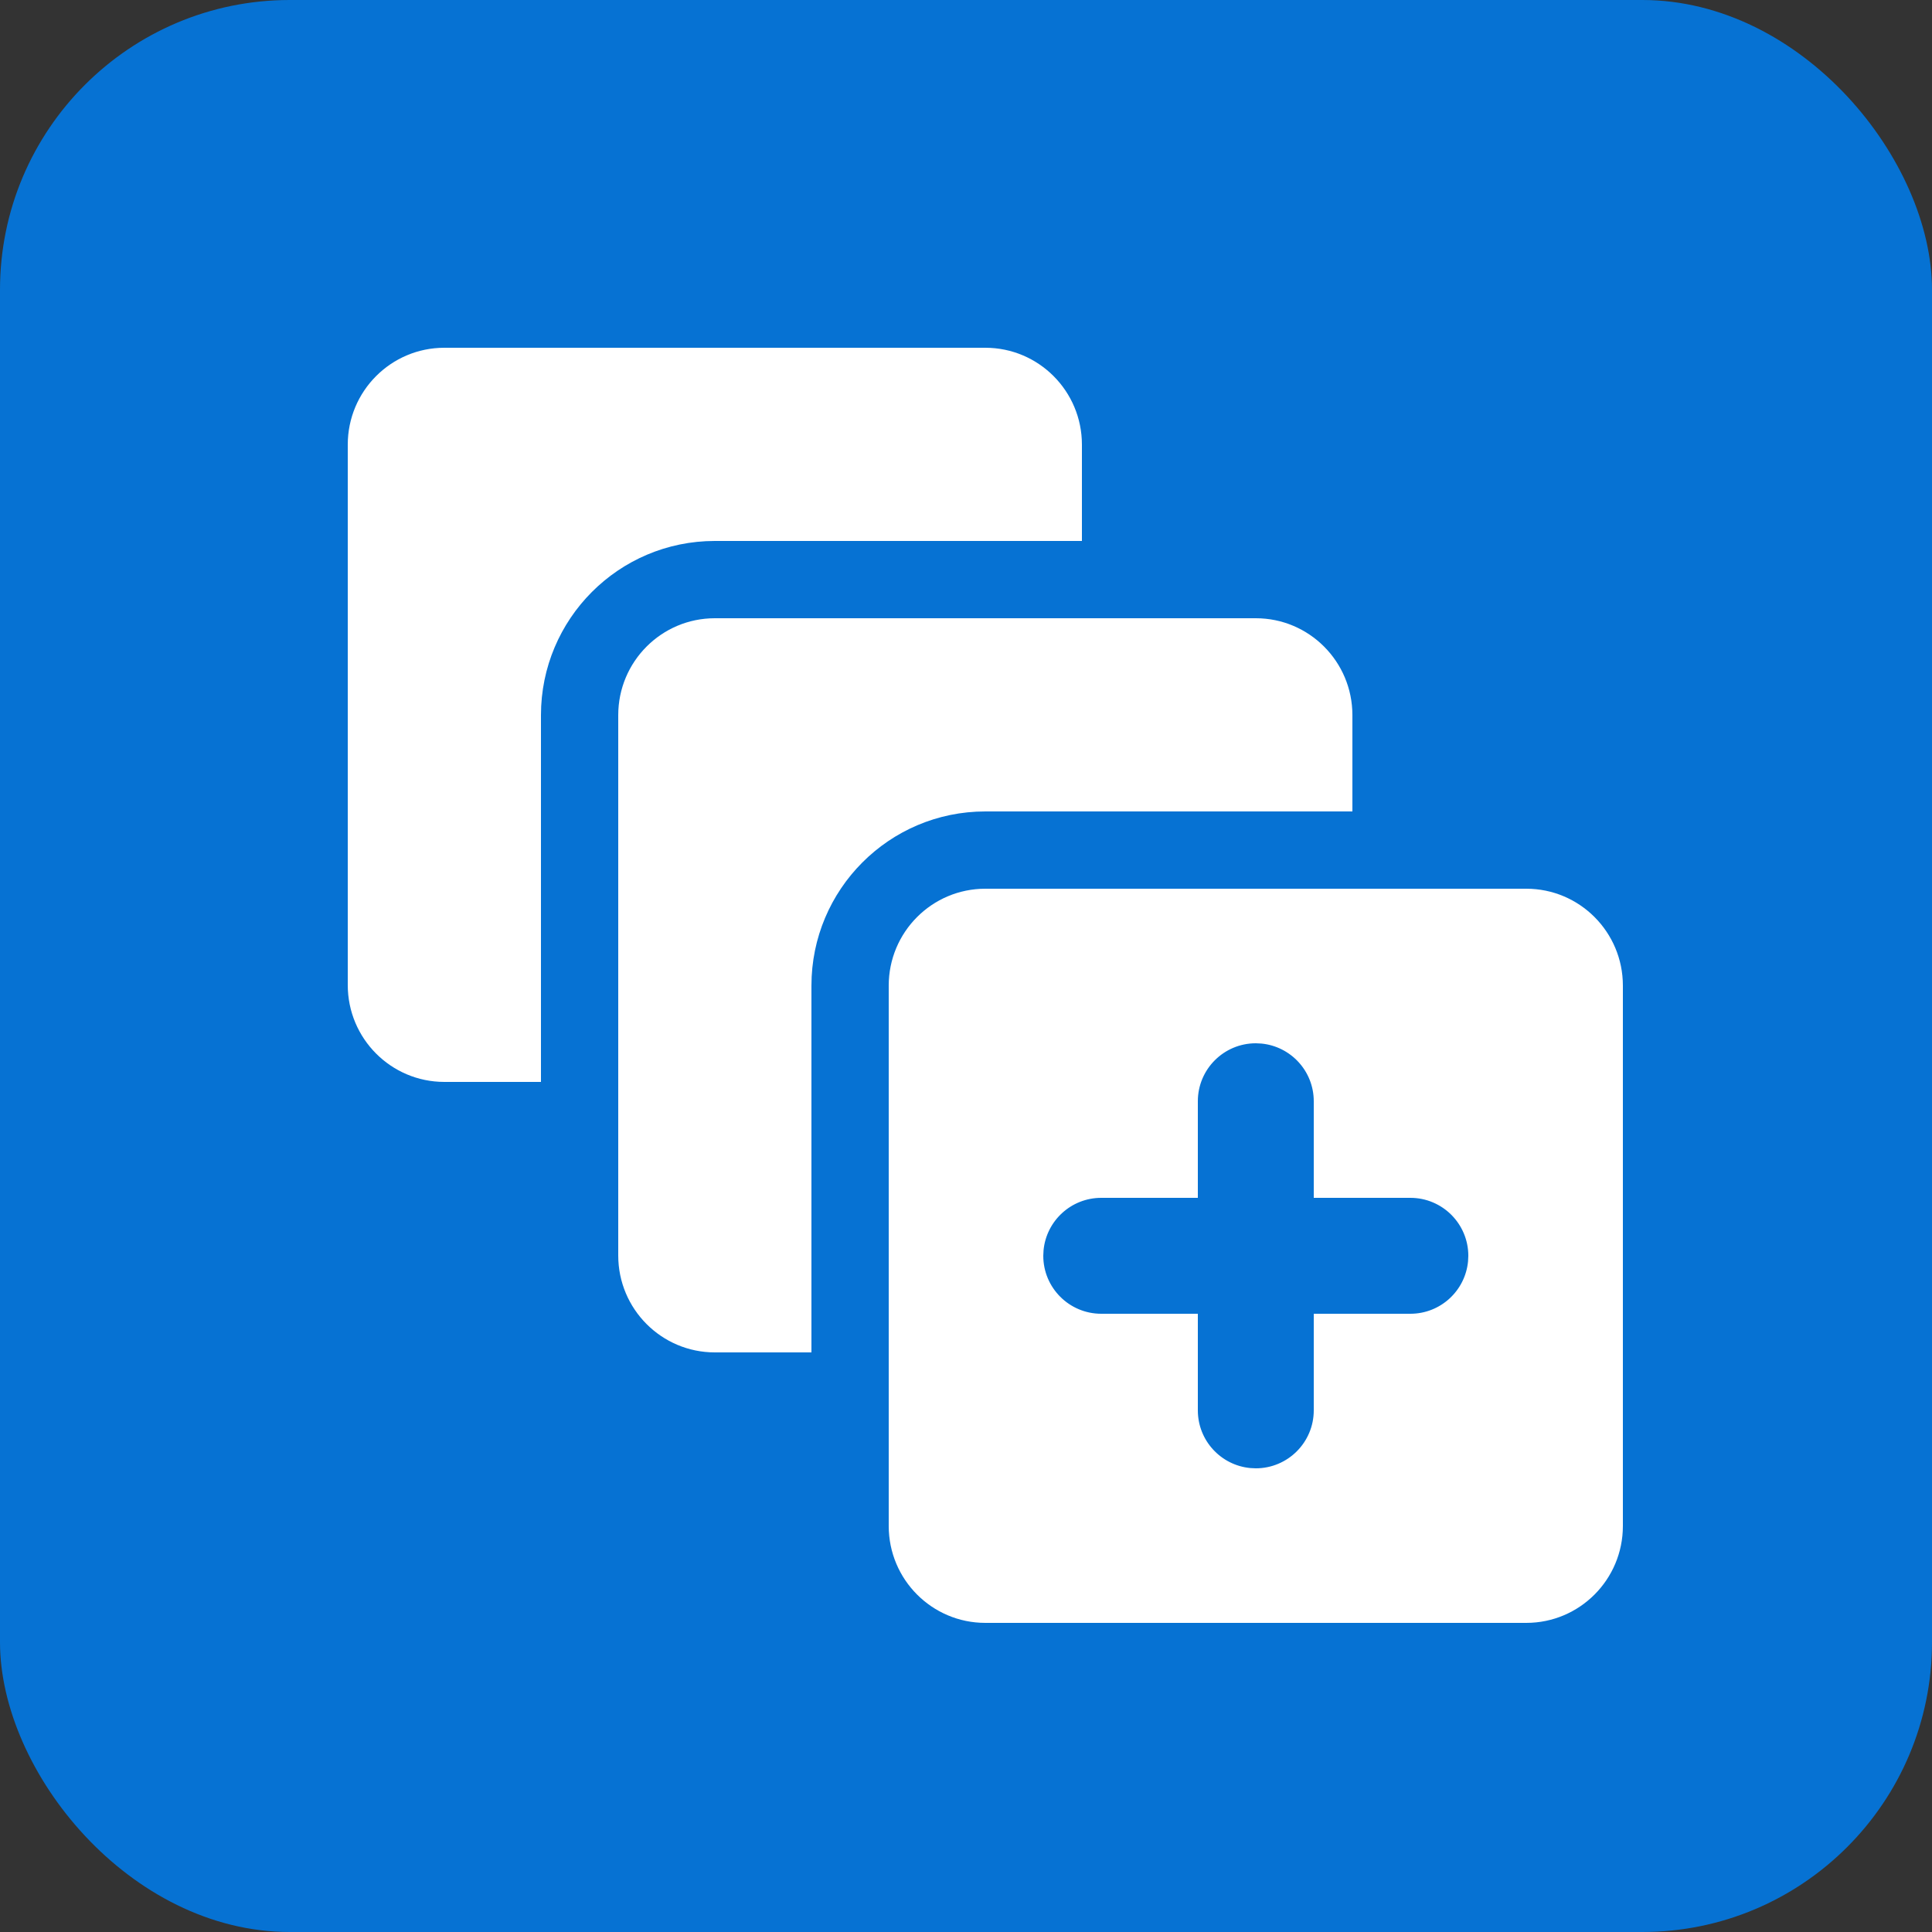
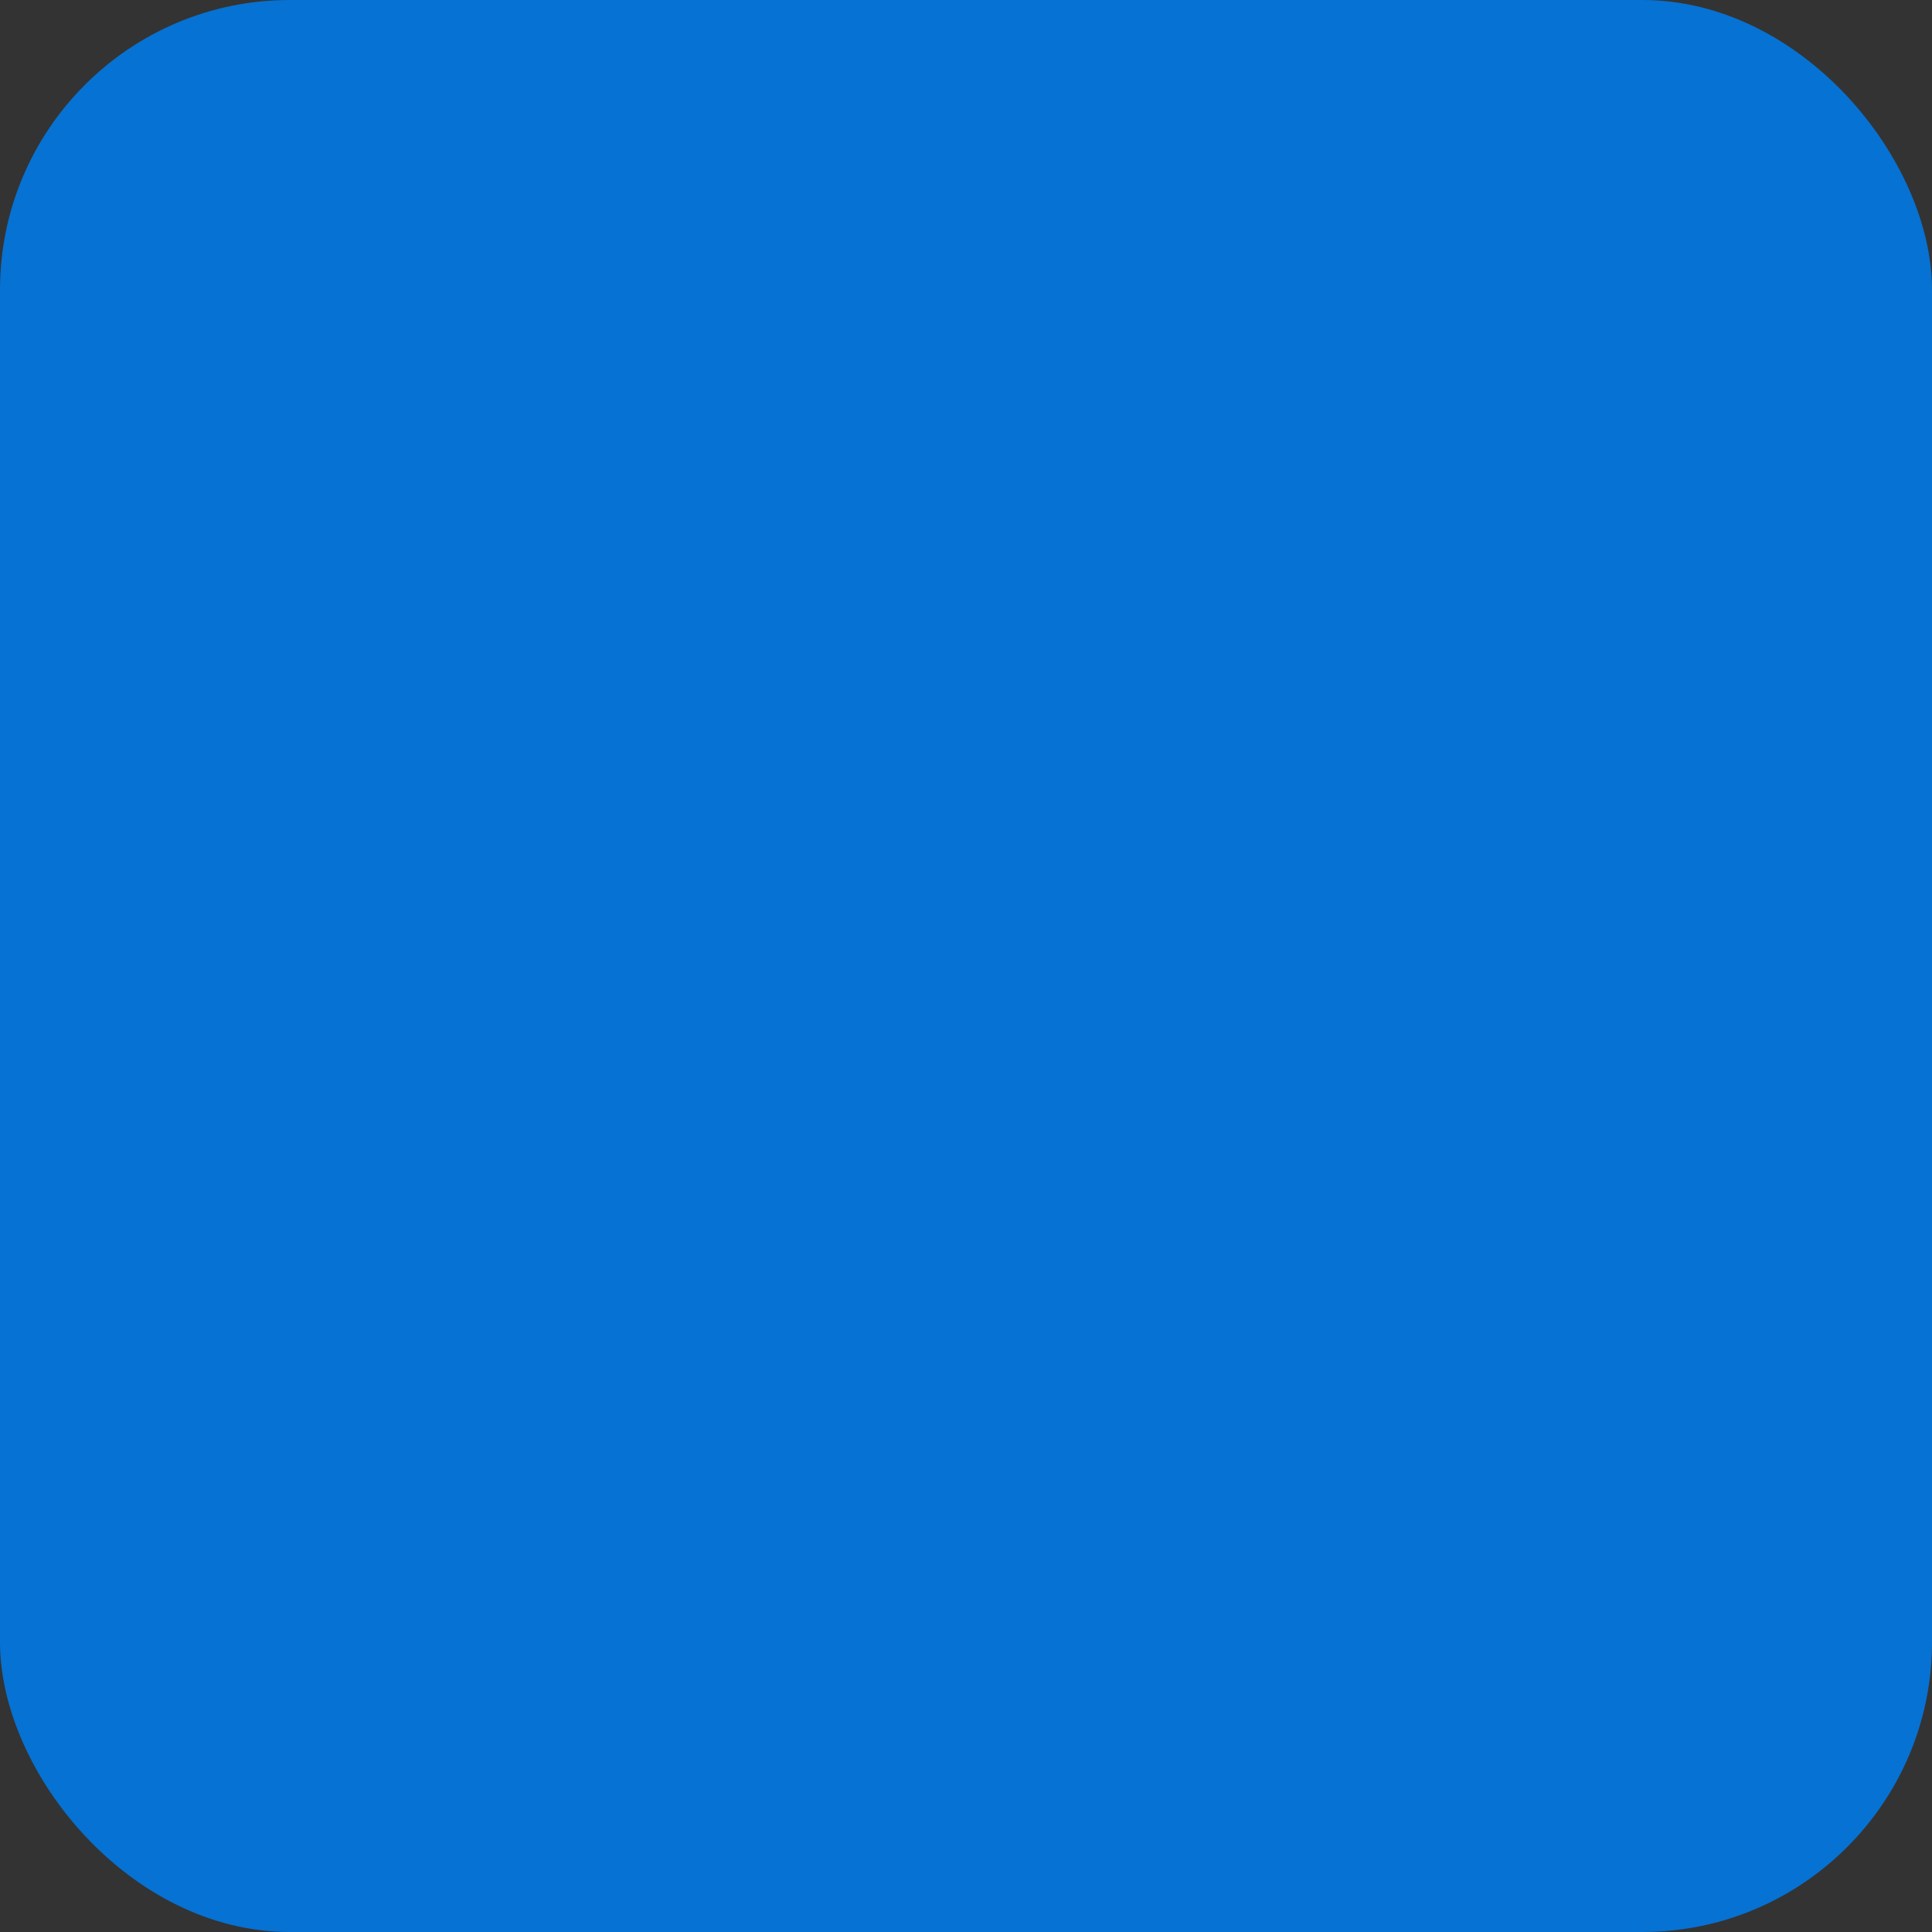
<svg xmlns="http://www.w3.org/2000/svg" width="50px" height="50px" viewBox="0 0 50 50" version="1.1">
  <rect x="0" y="0" width="50" height="50" fill="#333333" stroke="none" />
  <title>Group 157</title>
  <g id="Homepage" stroke="none" stroke-width="1" fill="none" fill-rule="evenodd">
    <g id="Group-157">
      <rect id="Rectangle-Copy-12-Copy-2" fill="#0672D3" fill-rule="nonzero" x="0" y="0" width="50" height="50" rx="7.5" />
      <g id="Group-156" transform="translate(9, 9)" fill="#FFFFFF">
-         <path d="M16.5,0 C17.88,0 19,1.122 19,2.508 L19,5 L9.5,5 C7.014,5 5,7.019 5,9.508 L5,19 L2.5,19 C1.12,19 0,17.878 0,16.492 L0,2.508 C0,1.122 1.12,0 2.5,0 L16.5,0 Z" id="Path" />
-         <path d="M23.5,7 C24.88,7 26,8.122 26,9.508 L26,12 L16.5,12 C14.014,12 12,14.019 12,16.508 L12,26 L9.5,26 C8.12,26 7,24.878 7,23.492 L7,9.508 C7,8.122 8.12,7 9.5,7 L23.5,7 Z" id="Path" />
-         <path d="M30.5,14 C31.88,14 33,15.122 33,16.508 L33,30.492 C33,31.878 31.88,33 30.5,33 L16.5,33 C15.12,33 14,31.878 14,30.492 L14,16.508 C14,15.122 15.12,14 16.5,14 L30.5,14 Z M23.5,18 C22.672,18 22,18.672 22,19.5 L22,22 L19.5,22 C18.72,22 18.08,22.595 18.007,23.356 L18,23.5 C18,24.328 18.672,25 19.5,25 L22,25 L22,27.5 C22,28.28 22.595,28.92 23.356,28.993 L23.5,29 C24.328,29 25,28.328 25,27.5 L25,25 L27.5,25 C28.28,25 28.92,24.405 28.993,23.644 L29,23.5 C29,22.672 28.328,22 27.5,22 L25,22 L25,19.5 C25,18.72 24.405,18.08 23.644,18.007 L23.5,18 Z" id="Shape" />
-       </g>
+         </g>
    </g>
  </g>
</svg>